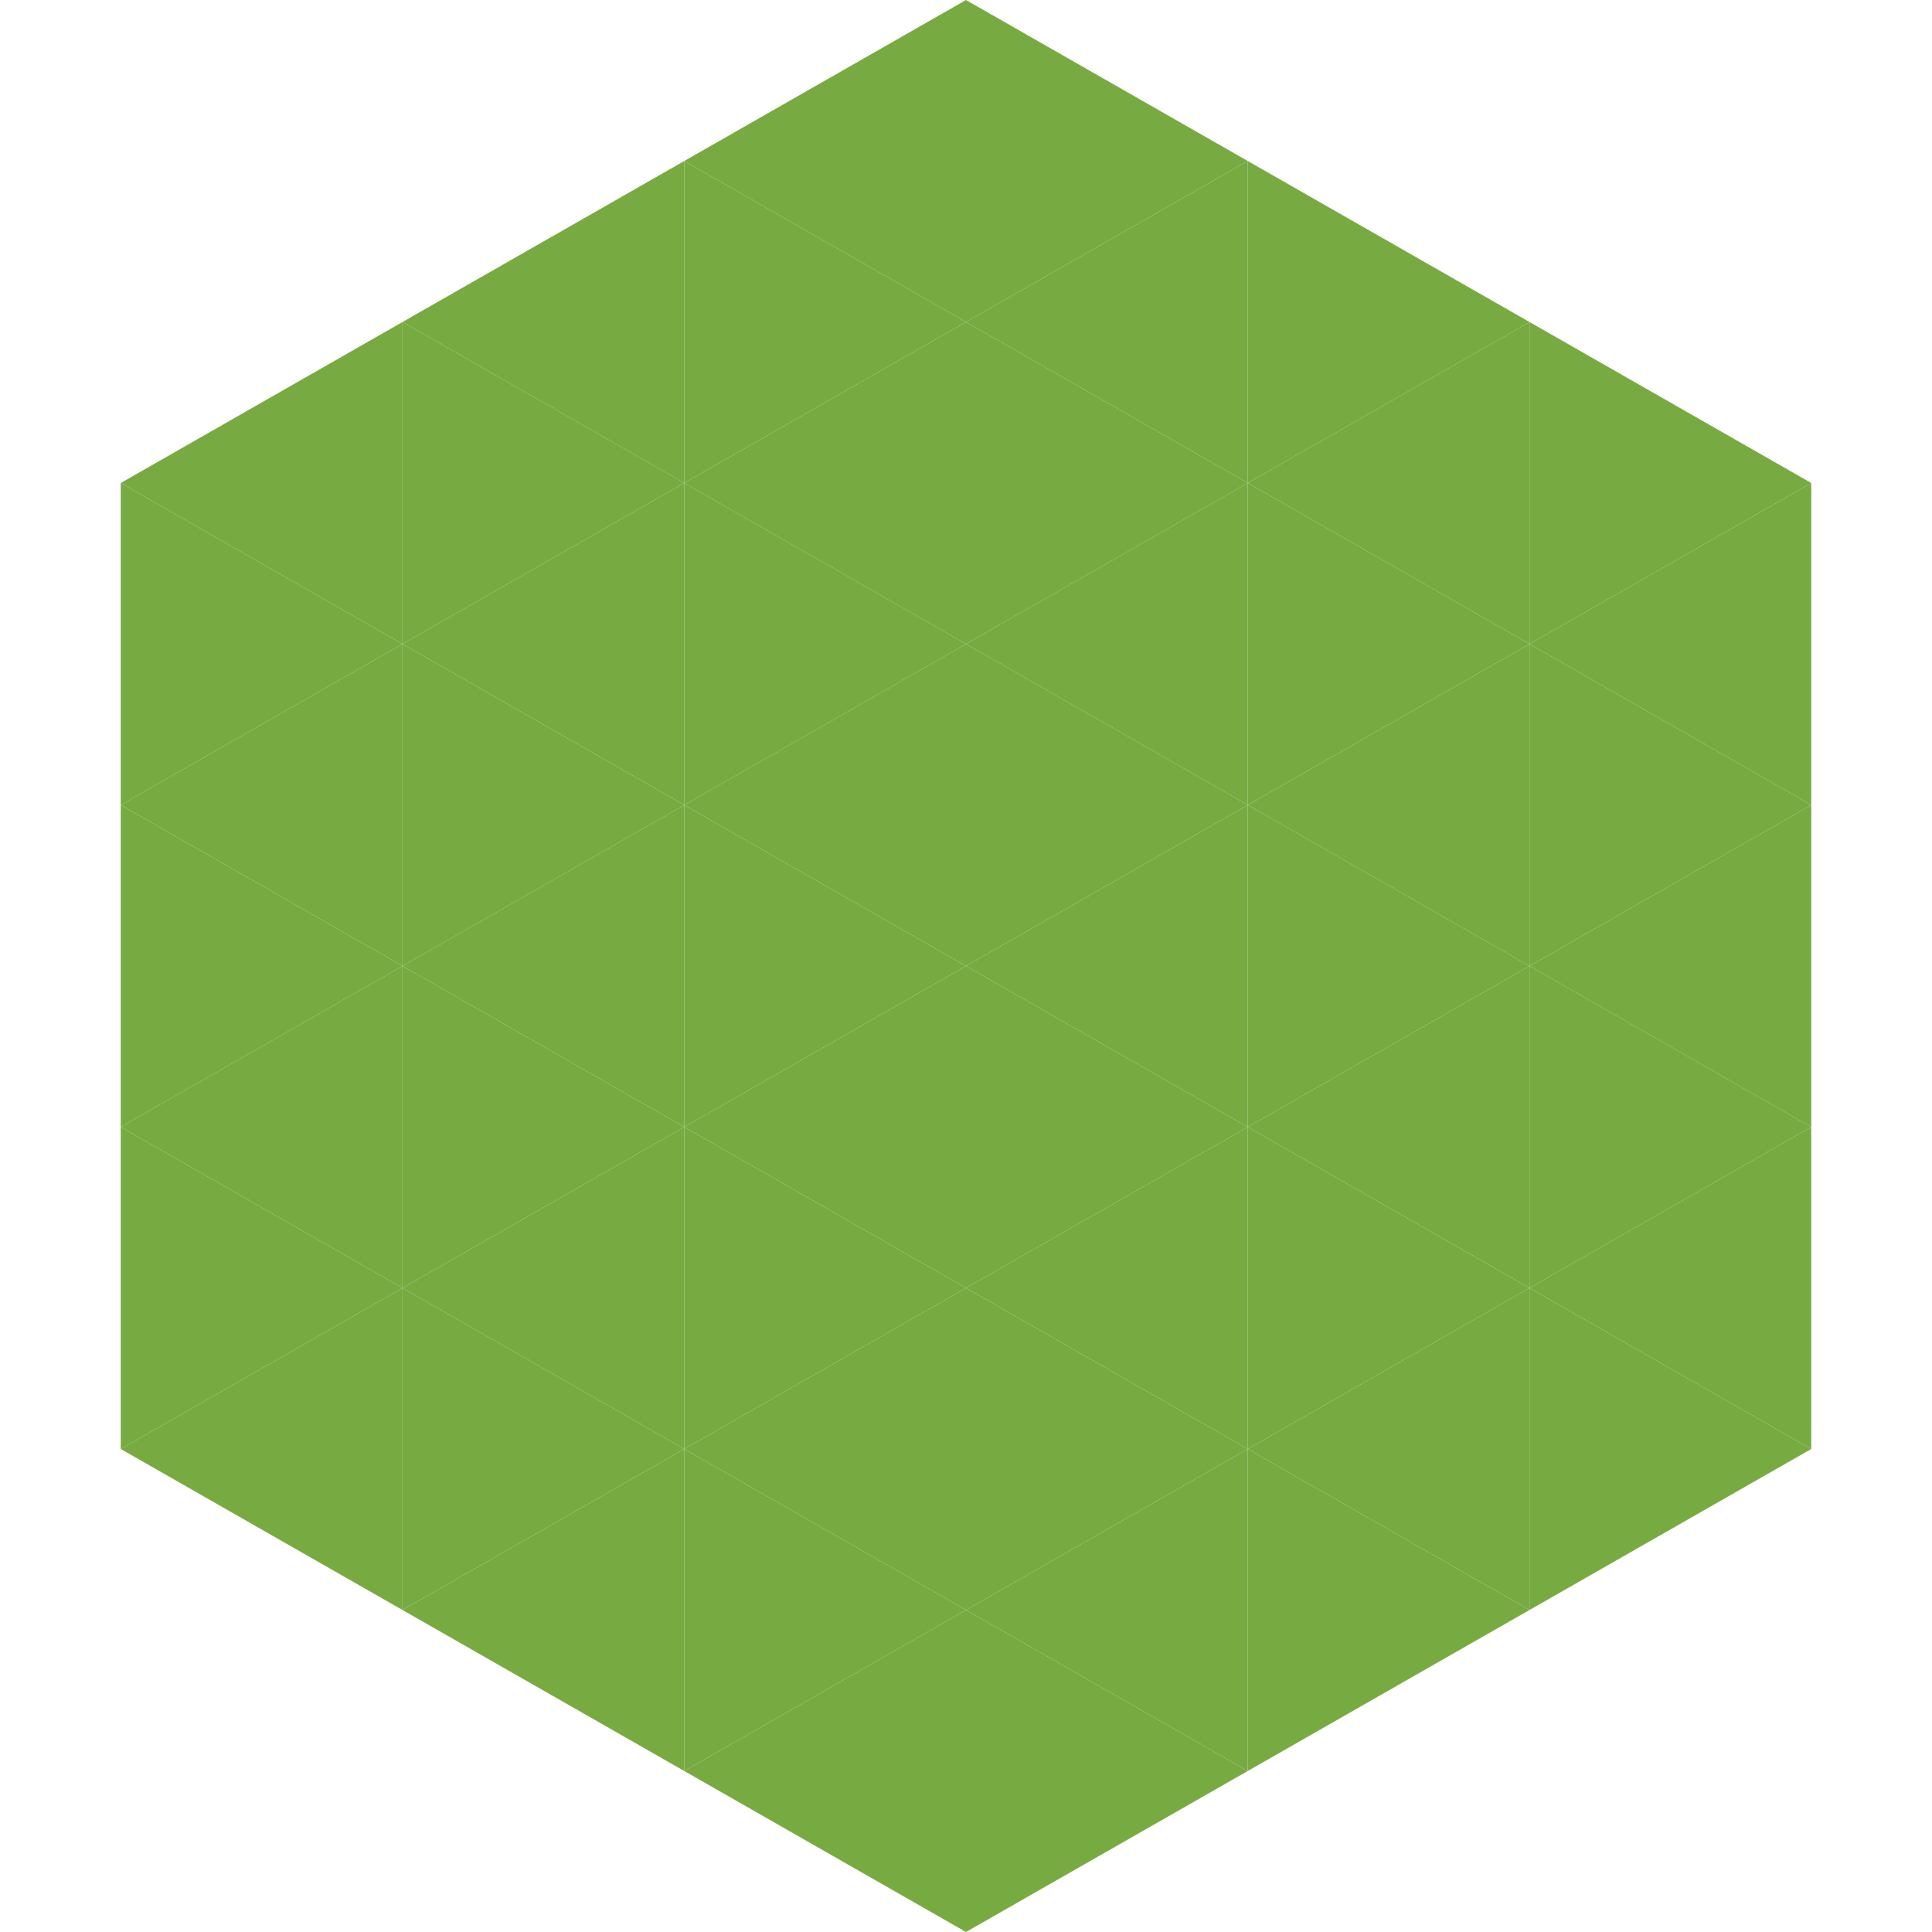
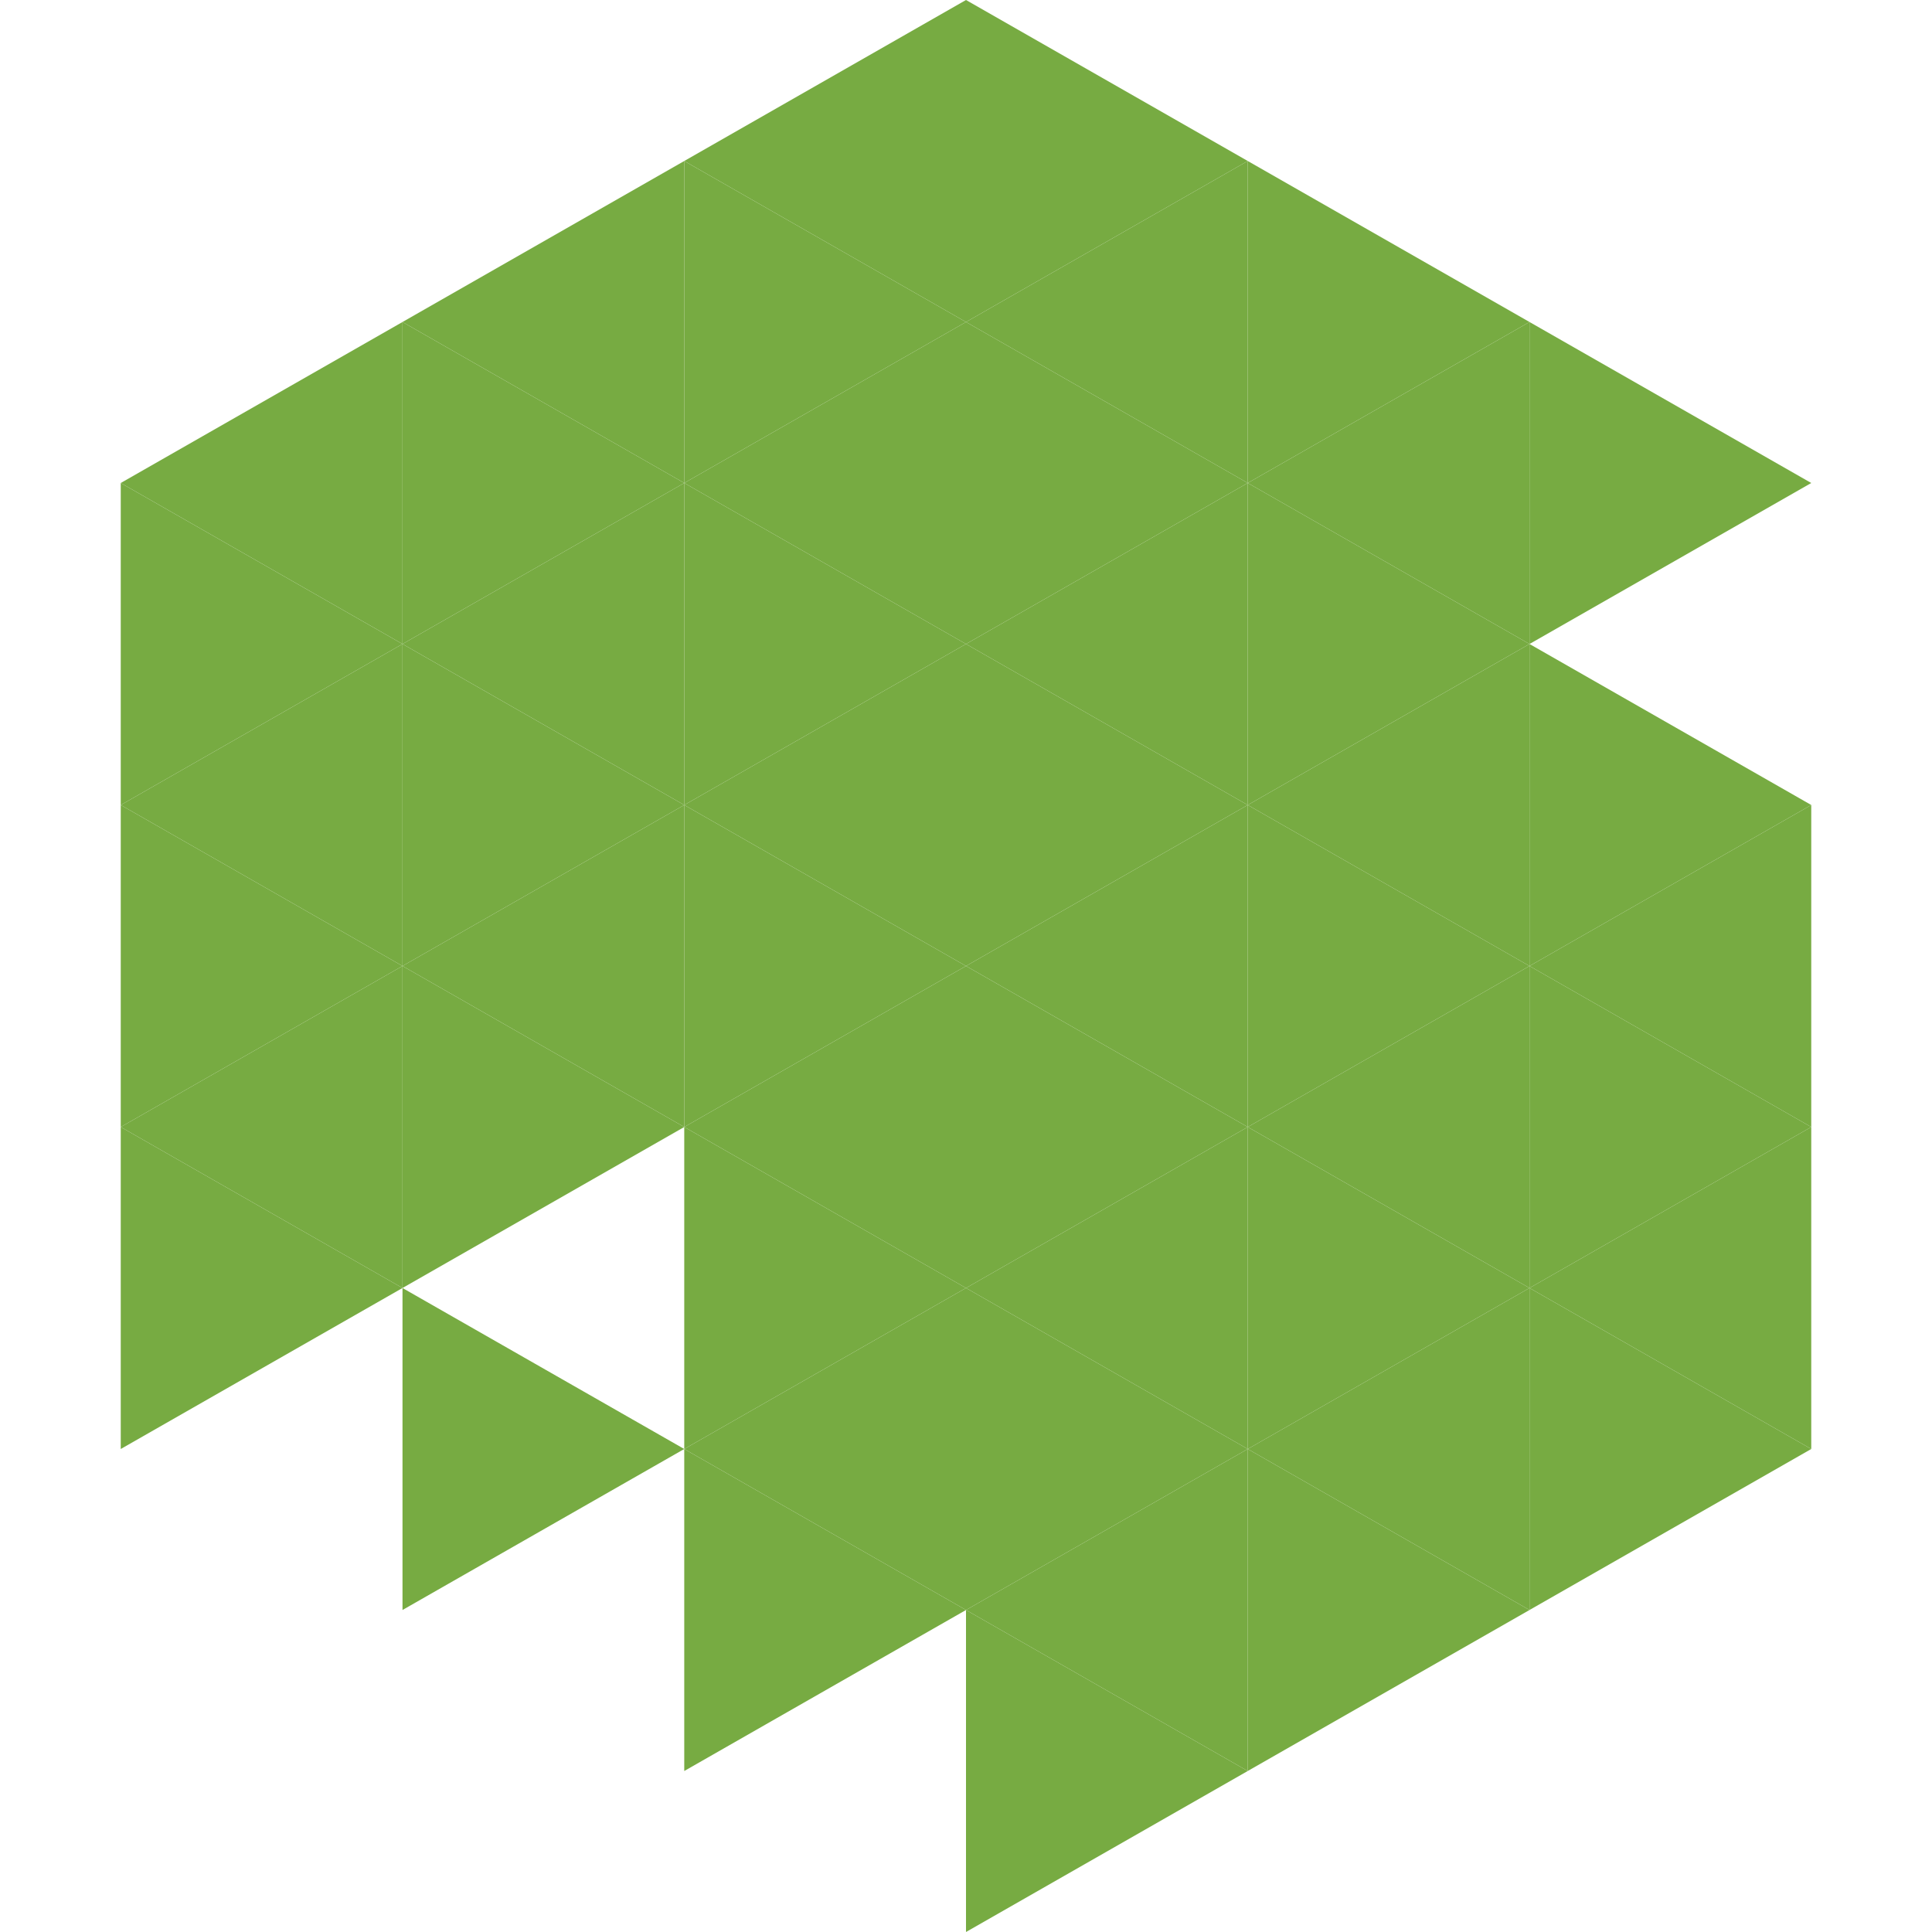
<svg xmlns="http://www.w3.org/2000/svg" width="240" height="240">
  <polygon points="50,40 15,60 50,80" style="fill:rgb(119,171,66)" />
  <polygon points="190,40 225,60 190,80" style="fill:rgb(119,171,66)" />
  <polygon points="15,60 50,80 15,100" style="fill:rgb(119,171,66)" />
-   <polygon points="225,60 190,80 225,100" style="fill:rgb(119,171,66)" />
  <polygon points="50,80 15,100 50,120" style="fill:rgb(119,171,66)" />
  <polygon points="190,80 225,100 190,120" style="fill:rgb(119,171,66)" />
  <polygon points="15,100 50,120 15,140" style="fill:rgb(119,171,66)" />
  <polygon points="225,100 190,120 225,140" style="fill:rgb(119,171,66)" />
  <polygon points="50,120 15,140 50,160" style="fill:rgb(119,171,66)" />
  <polygon points="190,120 225,140 190,160" style="fill:rgb(119,171,66)" />
  <polygon points="15,140 50,160 15,180" style="fill:rgb(119,171,66)" />
  <polygon points="225,140 190,160 225,180" style="fill:rgb(119,171,66)" />
-   <polygon points="50,160 15,180 50,200" style="fill:rgb(119,171,66)" />
  <polygon points="190,160 225,180 190,200" style="fill:rgb(119,171,66)" />
  <polygon points="15,180 50,200 15,220" style="fill:rgb(255,255,255); fill-opacity:0" />
  <polygon points="225,180 190,200 225,220" style="fill:rgb(255,255,255); fill-opacity:0" />
  <polygon points="50,0 85,20 50,40" style="fill:rgb(255,255,255); fill-opacity:0" />
  <polygon points="190,0 155,20 190,40" style="fill:rgb(255,255,255); fill-opacity:0" />
  <polygon points="85,20 50,40 85,60" style="fill:rgb(119,171,66)" />
  <polygon points="155,20 190,40 155,60" style="fill:rgb(119,171,66)" />
  <polygon points="50,40 85,60 50,80" style="fill:rgb(119,171,66)" />
  <polygon points="190,40 155,60 190,80" style="fill:rgb(119,171,66)" />
  <polygon points="85,60 50,80 85,100" style="fill:rgb(119,171,66)" />
  <polygon points="155,60 190,80 155,100" style="fill:rgb(119,171,66)" />
  <polygon points="50,80 85,100 50,120" style="fill:rgb(119,171,66)" />
  <polygon points="190,80 155,100 190,120" style="fill:rgb(119,171,66)" />
  <polygon points="85,100 50,120 85,140" style="fill:rgb(119,171,66)" />
  <polygon points="155,100 190,120 155,140" style="fill:rgb(119,171,66)" />
  <polygon points="50,120 85,140 50,160" style="fill:rgb(119,171,66)" />
  <polygon points="190,120 155,140 190,160" style="fill:rgb(119,171,66)" />
-   <polygon points="85,140 50,160 85,180" style="fill:rgb(119,171,66)" />
  <polygon points="155,140 190,160 155,180" style="fill:rgb(119,171,66)" />
  <polygon points="50,160 85,180 50,200" style="fill:rgb(119,171,66)" />
  <polygon points="190,160 155,180 190,200" style="fill:rgb(119,171,66)" />
-   <polygon points="85,180 50,200 85,220" style="fill:rgb(119,171,66)" />
  <polygon points="155,180 190,200 155,220" style="fill:rgb(119,171,66)" />
  <polygon points="120,0 85,20 120,40" style="fill:rgb(119,171,66)" />
  <polygon points="120,0 155,20 120,40" style="fill:rgb(119,171,66)" />
  <polygon points="85,20 120,40 85,60" style="fill:rgb(119,171,66)" />
  <polygon points="155,20 120,40 155,60" style="fill:rgb(119,171,66)" />
  <polygon points="120,40 85,60 120,80" style="fill:rgb(119,171,66)" />
  <polygon points="120,40 155,60 120,80" style="fill:rgb(119,171,66)" />
  <polygon points="85,60 120,80 85,100" style="fill:rgb(119,171,66)" />
  <polygon points="155,60 120,80 155,100" style="fill:rgb(119,171,66)" />
  <polygon points="120,80 85,100 120,120" style="fill:rgb(119,171,66)" />
  <polygon points="120,80 155,100 120,120" style="fill:rgb(119,171,66)" />
  <polygon points="85,100 120,120 85,140" style="fill:rgb(119,171,66)" />
  <polygon points="155,100 120,120 155,140" style="fill:rgb(119,171,66)" />
  <polygon points="120,120 85,140 120,160" style="fill:rgb(119,171,66)" />
  <polygon points="120,120 155,140 120,160" style="fill:rgb(119,171,66)" />
  <polygon points="85,140 120,160 85,180" style="fill:rgb(119,171,66)" />
  <polygon points="155,140 120,160 155,180" style="fill:rgb(119,171,66)" />
  <polygon points="120,160 85,180 120,200" style="fill:rgb(119,171,66)" />
  <polygon points="120,160 155,180 120,200" style="fill:rgb(119,171,66)" />
  <polygon points="85,180 120,200 85,220" style="fill:rgb(119,171,66)" />
  <polygon points="155,180 120,200 155,220" style="fill:rgb(119,171,66)" />
-   <polygon points="120,200 85,220 120,240" style="fill:rgb(119,171,66)" />
  <polygon points="120,200 155,220 120,240" style="fill:rgb(119,171,66)" />
  <polygon points="85,220 120,240 85,260" style="fill:rgb(255,255,255); fill-opacity:0" />
  <polygon points="155,220 120,240 155,260" style="fill:rgb(255,255,255); fill-opacity:0" />
</svg>